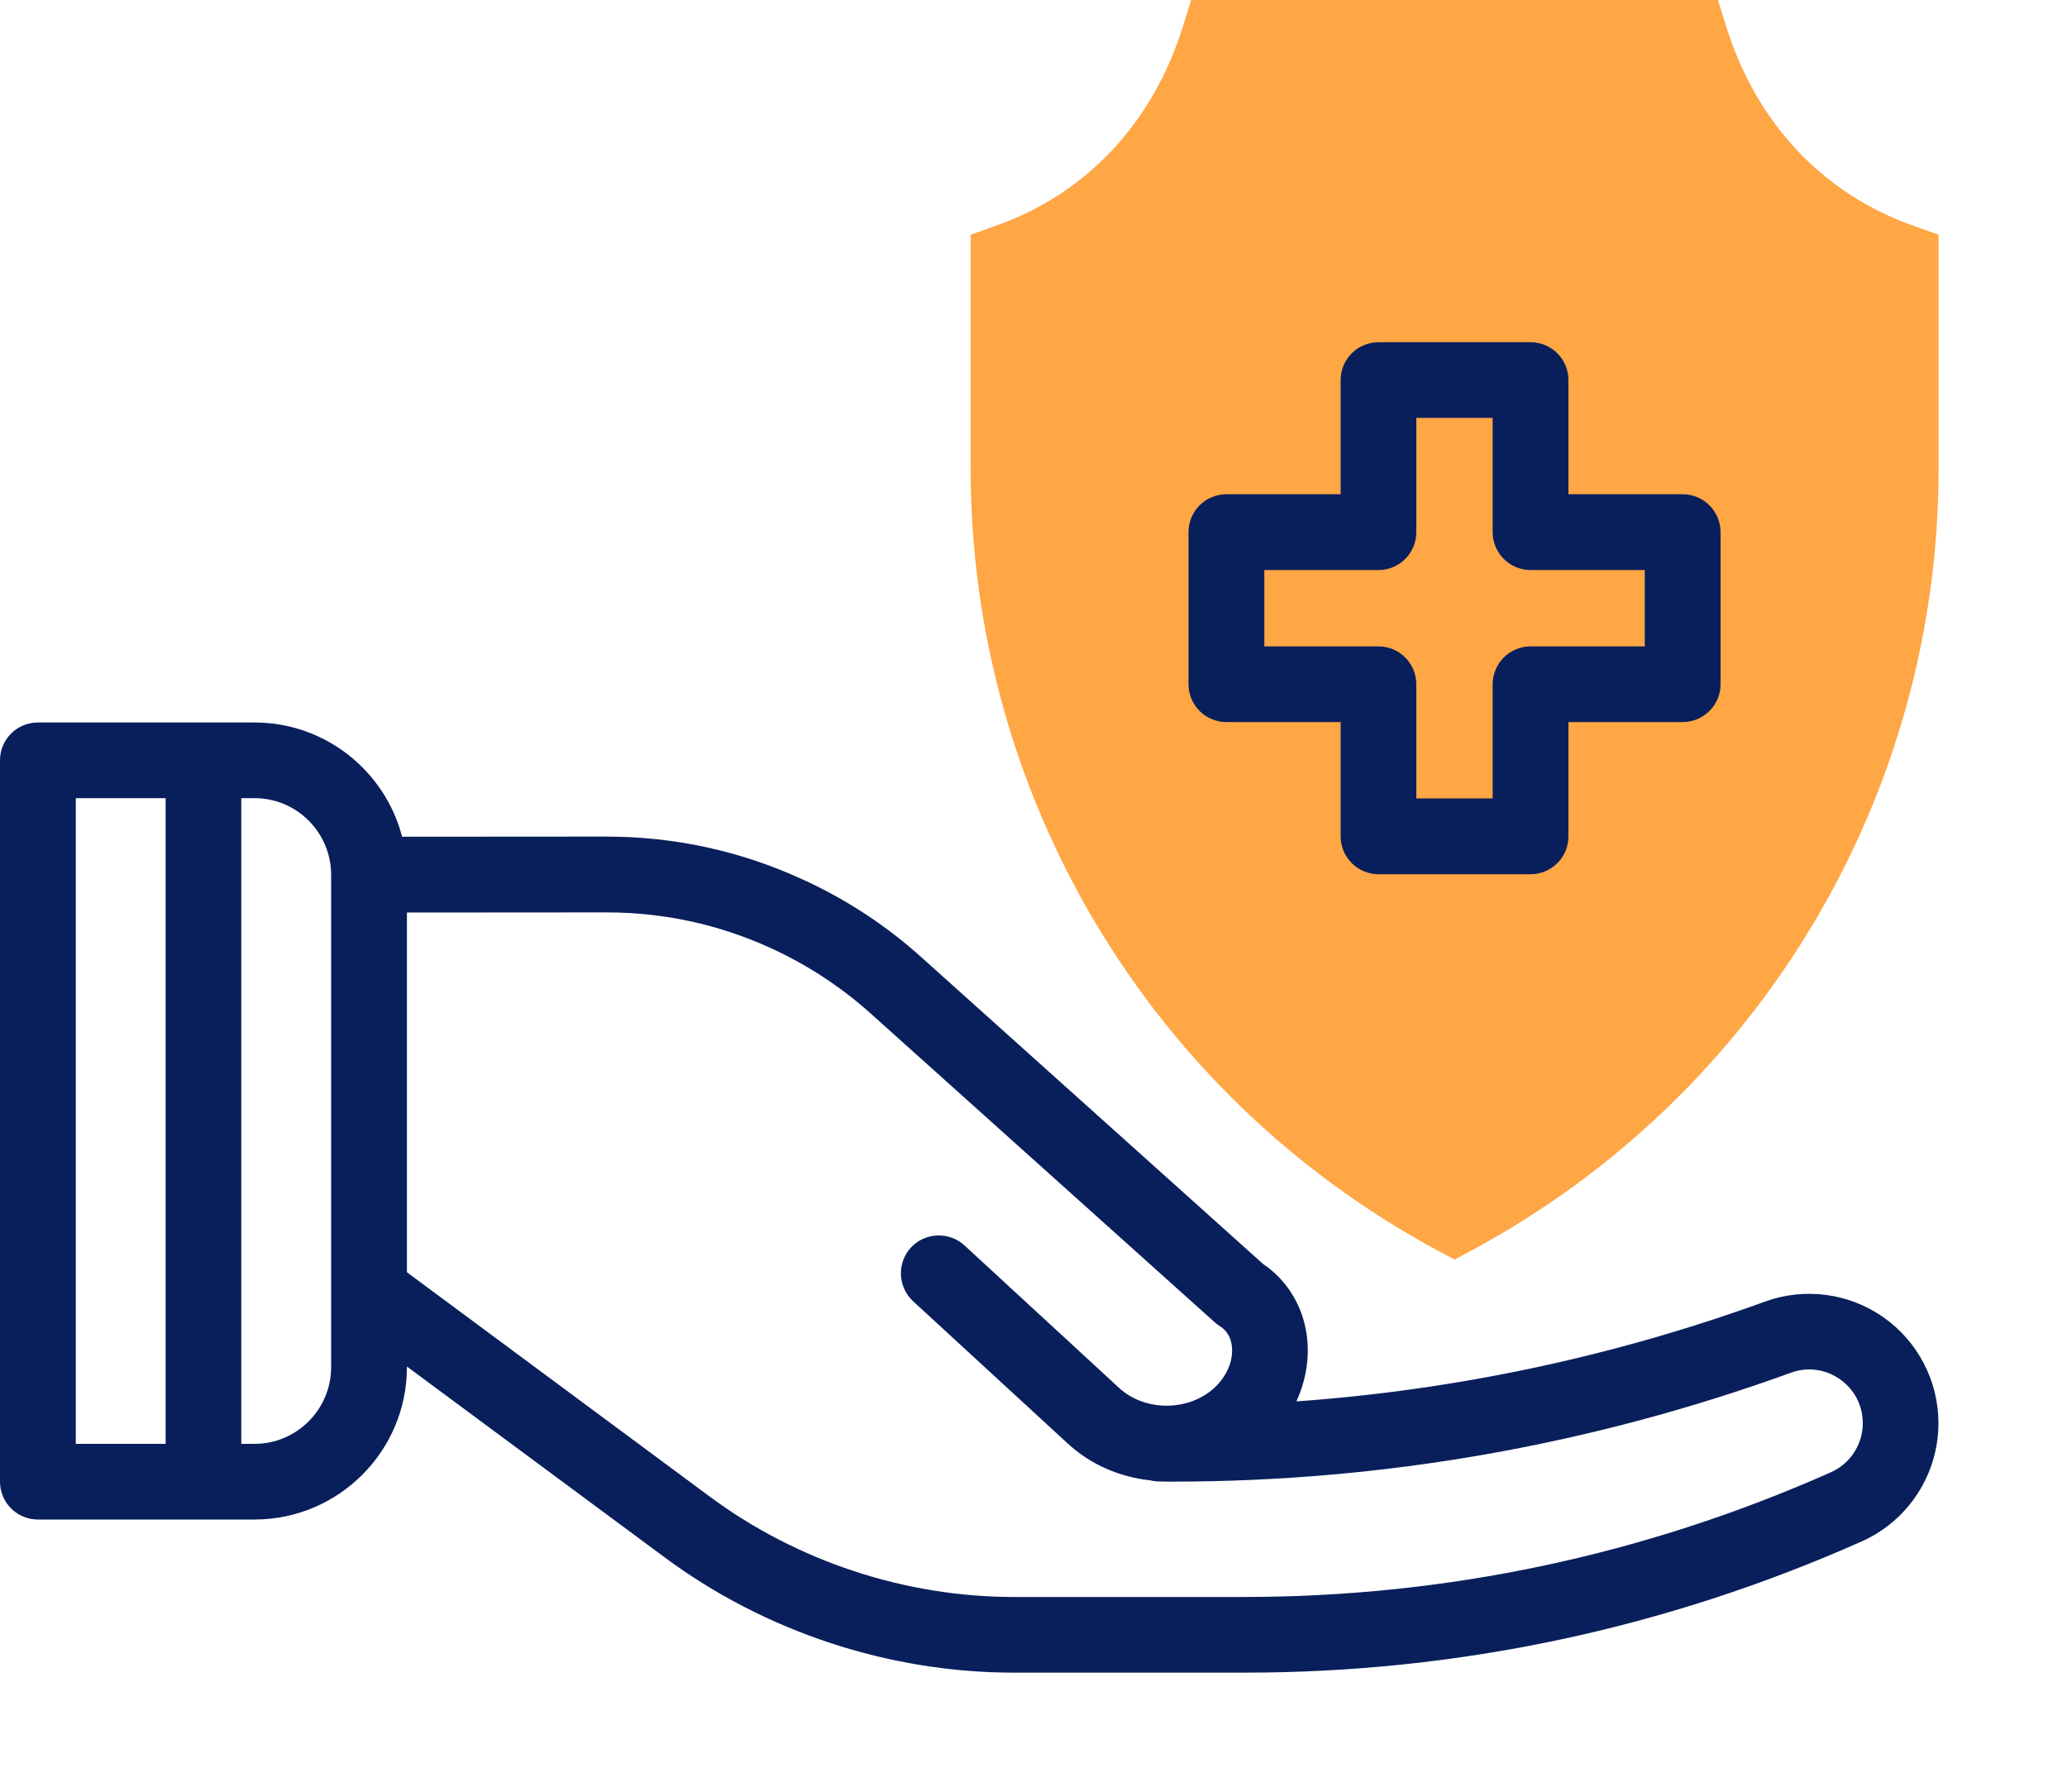
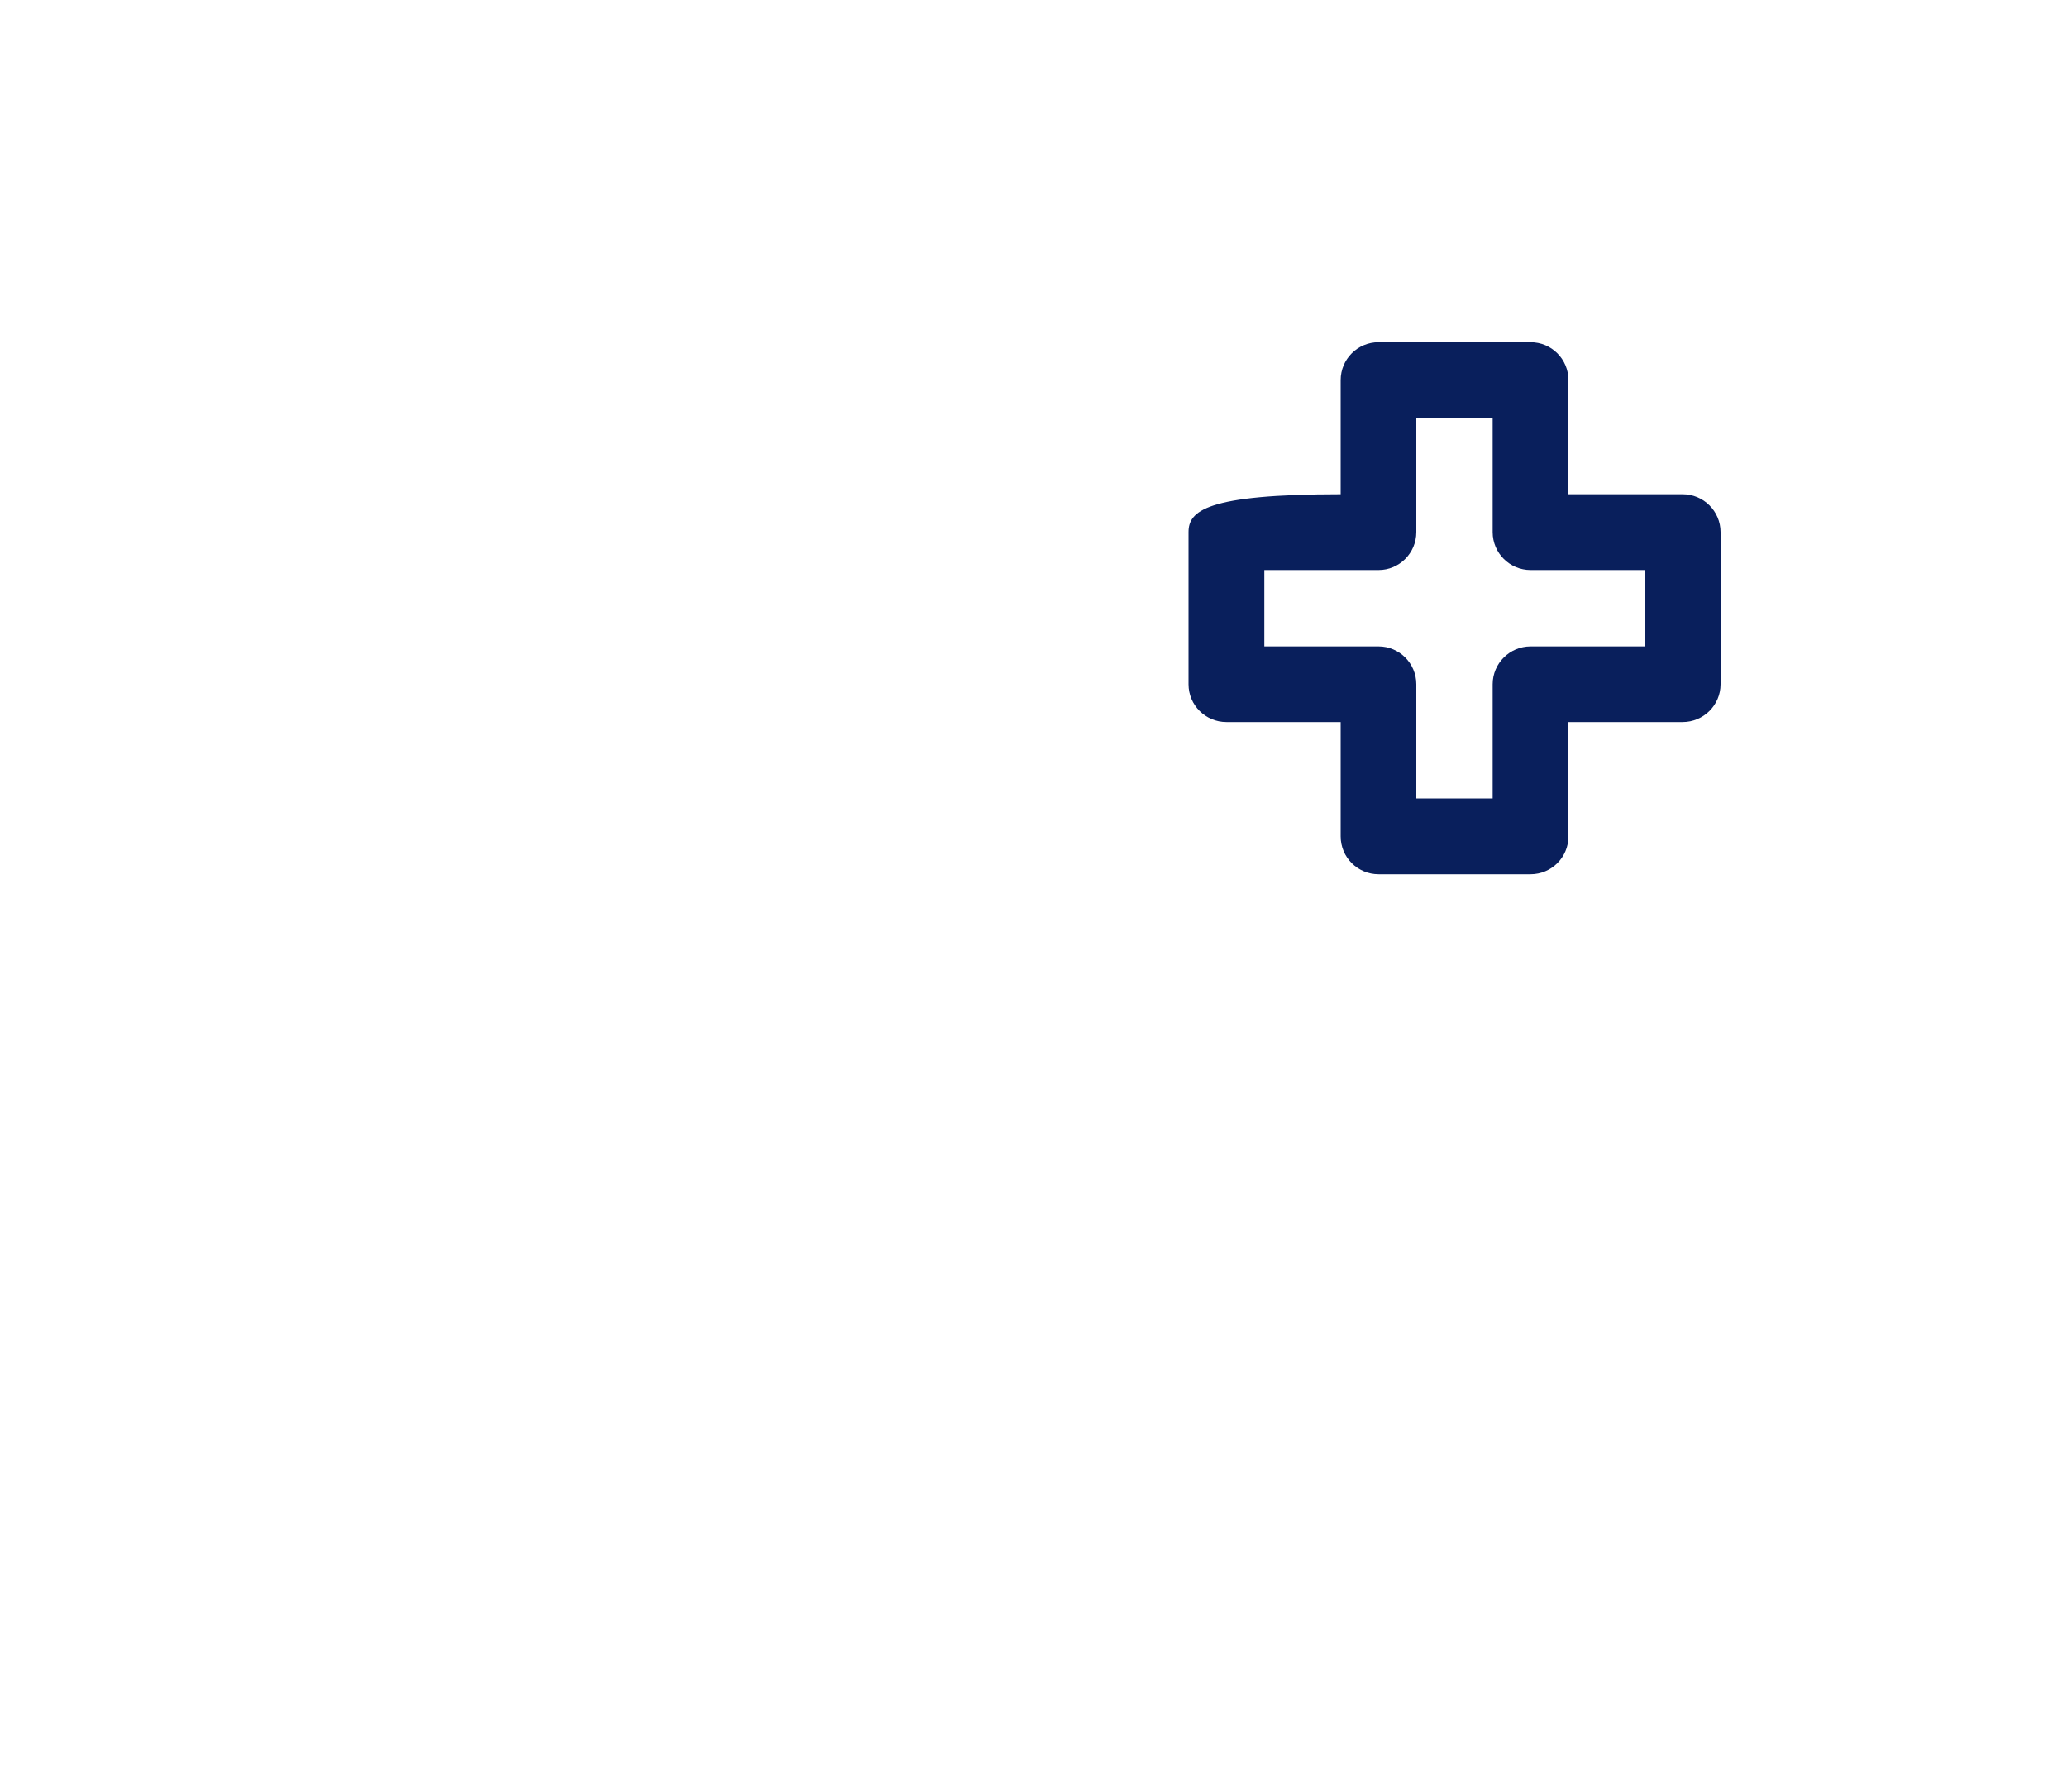
<svg xmlns="http://www.w3.org/2000/svg" width="15" height="13" viewBox="0 0 15 13" fill="none">
-   <path d="M10.425 9.069C8.34 7.943 7.044 5.771 7.044 3.401V1.703L7.227 1.638C7.884 1.406 8.365 0.893 8.584 0.193L8.644 0H12.467L12.527 0.193C12.746 0.893 13.228 1.406 13.885 1.638L14.068 1.703V3.401C14.068 5.771 12.772 7.943 10.686 9.069L10.556 9.139L10.425 9.069Z" fill="#FFA645" />
-   <path d="M13.667 9.557C13.417 9.382 13.096 9.339 12.808 9.444C11.708 9.843 10.568 10.085 9.408 10.168C9.472 10.027 9.501 9.874 9.487 9.723C9.466 9.494 9.349 9.294 9.165 9.17L6.686 6.945C6.427 6.712 6.134 6.521 5.816 6.377C5.369 6.173 4.893 6.07 4.401 6.07C4.4 6.07 4.399 6.07 4.398 6.07L2.918 6.071C2.795 5.595 2.361 5.242 1.847 5.242H0.275C0.123 5.242 0 5.365 0 5.516V10.75C0 10.902 0.123 11.025 0.275 11.025H1.847C2.457 11.025 2.953 10.529 2.953 9.919V9.915L4.824 11.3C5.551 11.839 6.451 12.136 7.357 12.136H9.029H9.03C10.583 12.136 12.09 11.815 13.51 11.184C13.848 11.034 14.067 10.697 14.067 10.326C14.067 10.02 13.918 9.733 13.667 9.557ZM0.55 5.791H1.202V10.476H0.55V5.791ZM2.403 9.919C2.403 10.226 2.154 10.476 1.847 10.476H1.751V5.791H1.847C2.154 5.791 2.403 6.041 2.403 6.347V9.919ZM13.287 10.682C11.936 11.282 10.502 11.587 9.024 11.587H7.357C6.568 11.587 5.784 11.328 5.151 10.859L2.953 9.231V6.621L4.399 6.62H4.401C4.814 6.62 5.214 6.706 5.589 6.877C5.856 6.998 6.101 7.159 6.319 7.354L8.814 9.593C8.826 9.604 8.838 9.613 8.852 9.622C8.917 9.662 8.936 9.726 8.94 9.773C8.95 9.877 8.901 9.988 8.811 10.071C8.623 10.242 8.308 10.242 8.121 10.07L6.999 9.036C6.887 8.934 6.713 8.941 6.61 9.052C6.508 9.164 6.515 9.338 6.626 9.441L7.749 10.474C7.917 10.629 8.13 10.718 8.349 10.741C8.37 10.746 8.392 10.749 8.415 10.749L8.477 10.75C8.486 10.75 8.496 10.75 8.505 10.75C10.041 10.75 11.552 10.484 12.996 9.96C13.117 9.916 13.246 9.933 13.352 10.007C13.457 10.081 13.518 10.197 13.518 10.326C13.518 10.48 13.427 10.62 13.287 10.682Z" fill="#091F5C" />
-   <path d="M8.9 5.239H9.729V6.068C9.729 6.22 9.852 6.343 10.004 6.343H11.107C11.259 6.343 11.382 6.22 11.382 6.068V5.239H12.211C12.362 5.239 12.486 5.116 12.486 4.965V3.861C12.486 3.709 12.362 3.586 12.211 3.586H11.382V2.758C11.382 2.606 11.259 2.483 11.107 2.483H10.004C9.852 2.483 9.729 2.606 9.729 2.758V3.586H8.9C8.748 3.586 8.625 3.709 8.625 3.861V4.965C8.625 5.116 8.748 5.239 8.9 5.239ZM9.175 4.136H10.004C10.155 4.136 10.278 4.013 10.278 3.861V3.032H10.832V3.861C10.832 4.013 10.956 4.136 11.107 4.136H11.936V4.69H11.107C10.956 4.69 10.832 4.813 10.832 4.965V5.793H10.278V4.965C10.278 4.813 10.155 4.69 10.004 4.69H9.175V4.136Z" fill="#091F5C" />
+   <path d="M8.9 5.239H9.729V6.068C9.729 6.22 9.852 6.343 10.004 6.343H11.107C11.259 6.343 11.382 6.22 11.382 6.068V5.239H12.211C12.362 5.239 12.486 5.116 12.486 4.965V3.861C12.486 3.709 12.362 3.586 12.211 3.586H11.382V2.758C11.382 2.606 11.259 2.483 11.107 2.483H10.004C9.852 2.483 9.729 2.606 9.729 2.758V3.586C8.748 3.586 8.625 3.709 8.625 3.861V4.965C8.625 5.116 8.748 5.239 8.9 5.239ZM9.175 4.136H10.004C10.155 4.136 10.278 4.013 10.278 3.861V3.032H10.832V3.861C10.832 4.013 10.956 4.136 11.107 4.136H11.936V4.69H11.107C10.956 4.69 10.832 4.813 10.832 4.965V5.793H10.278V4.965C10.278 4.813 10.155 4.69 10.004 4.69H9.175V4.136Z" fill="#091F5C" />
</svg>